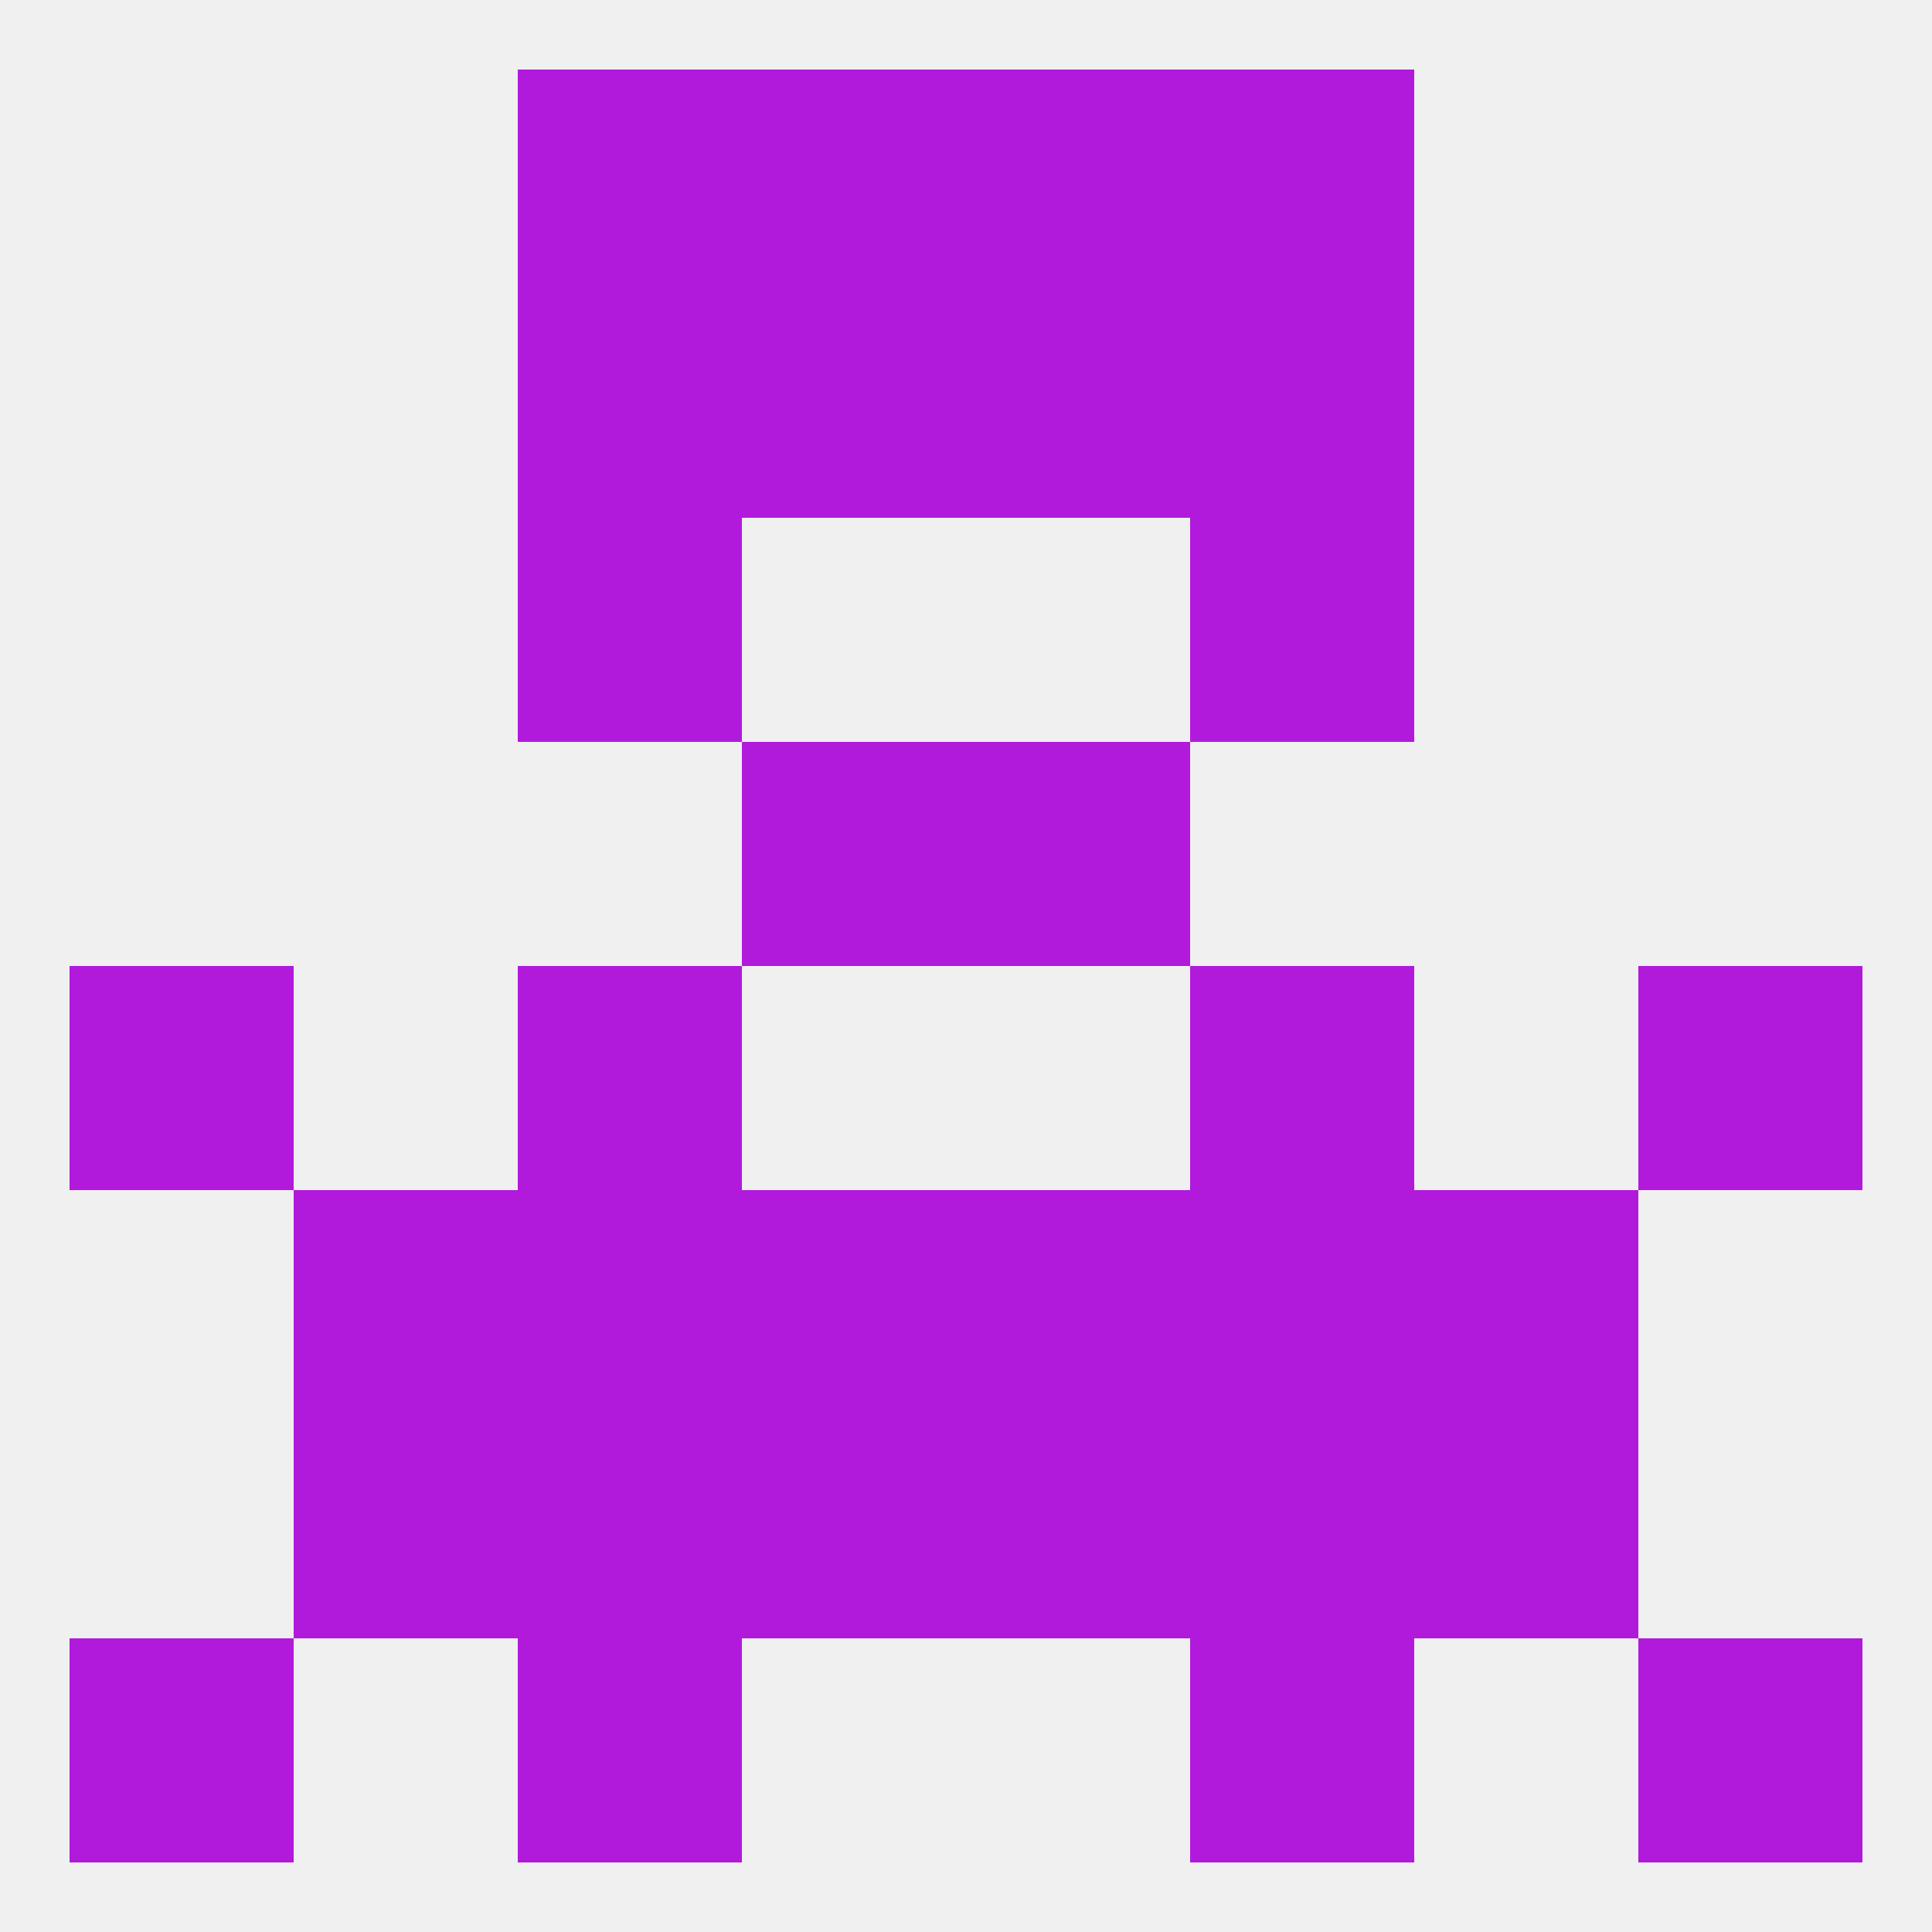
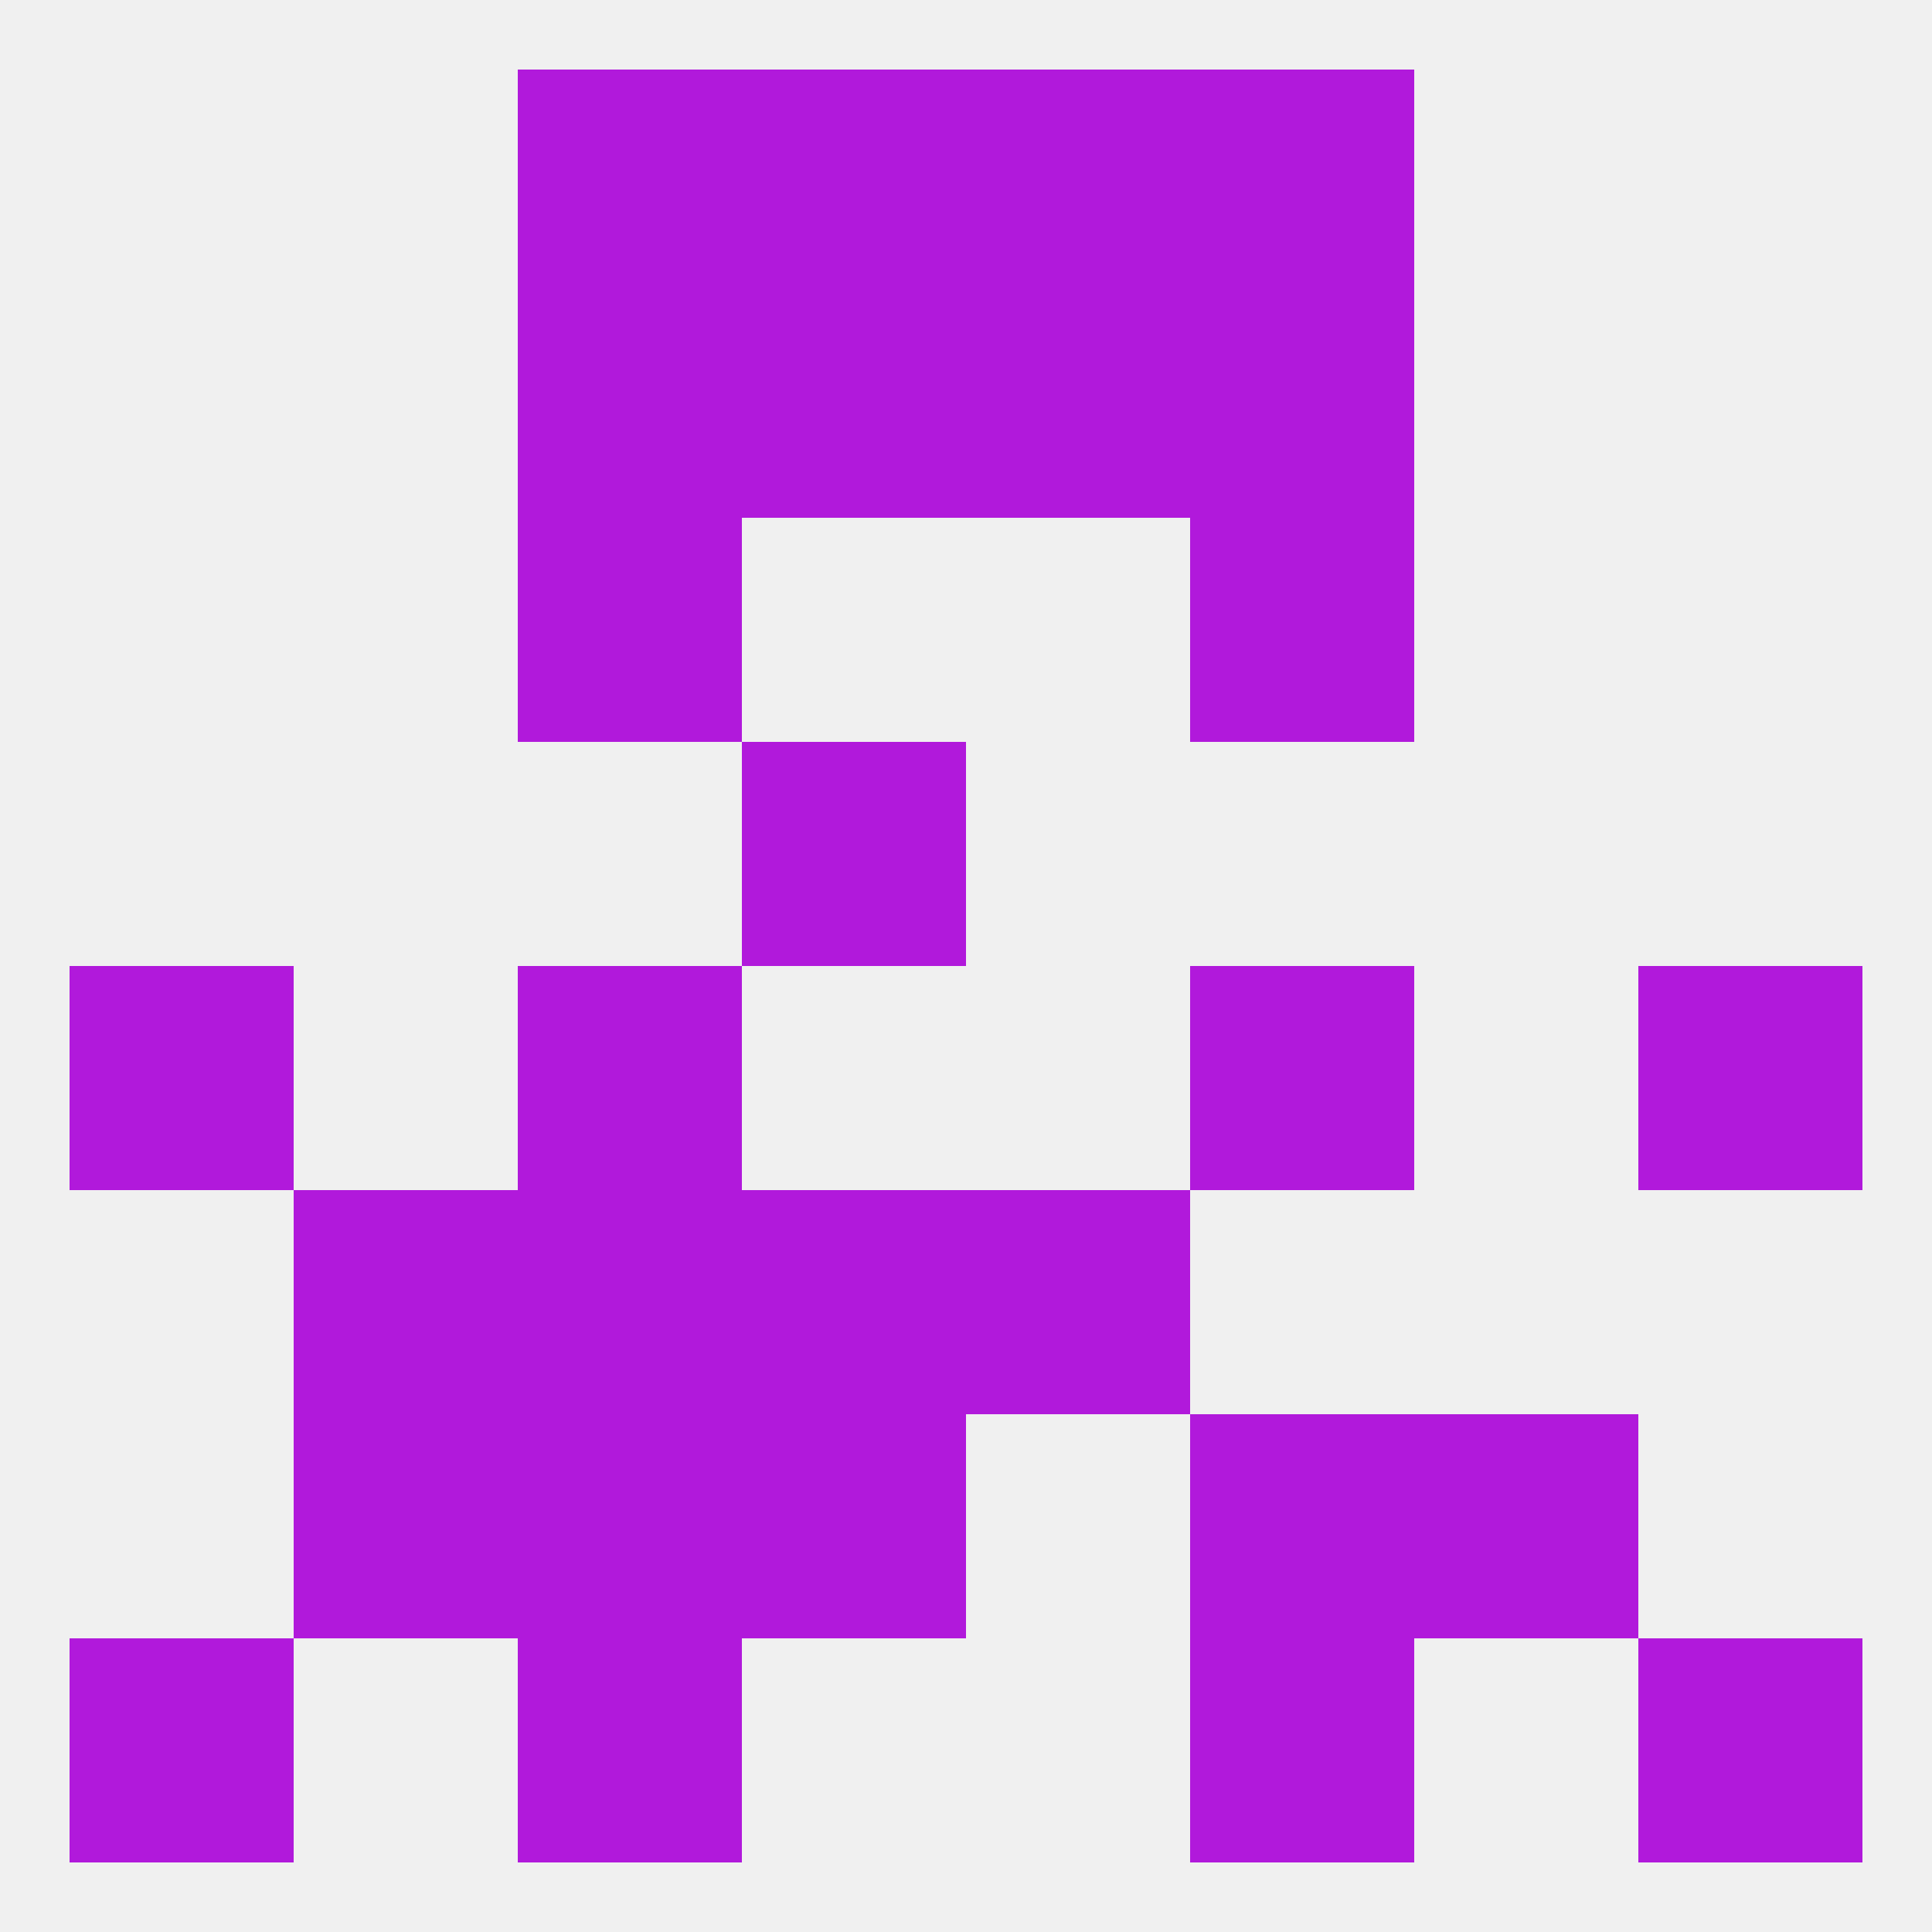
<svg xmlns="http://www.w3.org/2000/svg" version="1.1" baseprofile="full" width="250" height="250" viewBox="0 0 250 250">
  <rect width="100%" height="100%" fill="rgba(240,240,240,255)" />
  <rect x="96" y="9" width="29" height="29" fill="rgba(177,25,219,255)" />
  <rect x="125" y="9" width="29" height="29" fill="rgba(177,25,219,255)" />
  <rect x="67" y="9" width="29" height="29" fill="rgba(177,25,219,255)" />
  <rect x="154" y="9" width="29" height="29" fill="rgba(177,25,219,255)" />
  <rect x="96" y="38" width="29" height="29" fill="rgba(177,25,219,255)" />
  <rect x="125" y="38" width="29" height="29" fill="rgba(177,25,219,255)" />
  <rect x="67" y="38" width="29" height="29" fill="rgba(177,25,219,255)" />
  <rect x="154" y="38" width="29" height="29" fill="rgba(177,25,219,255)" />
  <rect x="96" y="96" width="29" height="29" fill="rgba(177,25,219,255)" />
-   <rect x="125" y="96" width="29" height="29" fill="rgba(177,25,219,255)" />
  <rect x="154" y="67" width="29" height="29" fill="rgba(177,25,219,255)" />
  <rect x="67" y="67" width="29" height="29" fill="rgba(177,25,219,255)" />
  <rect x="9" y="125" width="29" height="29" fill="rgba(177,25,219,255)" />
  <rect x="212" y="125" width="29" height="29" fill="rgba(177,25,219,255)" />
  <rect x="67" y="125" width="29" height="29" fill="rgba(177,25,219,255)" />
  <rect x="154" y="125" width="29" height="29" fill="rgba(177,25,219,255)" />
  <rect x="96" y="154" width="29" height="29" fill="rgba(177,25,219,255)" />
  <rect x="125" y="154" width="29" height="29" fill="rgba(177,25,219,255)" />
  <rect x="38" y="154" width="29" height="29" fill="rgba(177,25,219,255)" />
-   <rect x="183" y="154" width="29" height="29" fill="rgba(177,25,219,255)" />
  <rect x="67" y="154" width="29" height="29" fill="rgba(177,25,219,255)" />
-   <rect x="154" y="154" width="29" height="29" fill="rgba(177,25,219,255)" />
  <rect x="38" y="183" width="29" height="29" fill="rgba(177,25,219,255)" />
  <rect x="183" y="183" width="29" height="29" fill="rgba(177,25,219,255)" />
  <rect x="96" y="183" width="29" height="29" fill="rgba(177,25,219,255)" />
-   <rect x="125" y="183" width="29" height="29" fill="rgba(177,25,219,255)" />
  <rect x="67" y="183" width="29" height="29" fill="rgba(177,25,219,255)" />
  <rect x="154" y="183" width="29" height="29" fill="rgba(177,25,219,255)" />
  <rect x="9" y="212" width="29" height="29" fill="rgba(177,25,219,255)" />
  <rect x="212" y="212" width="29" height="29" fill="rgba(177,25,219,255)" />
  <rect x="67" y="212" width="29" height="29" fill="rgba(177,25,219,255)" />
  <rect x="154" y="212" width="29" height="29" fill="rgba(177,25,219,255)" />
</svg>